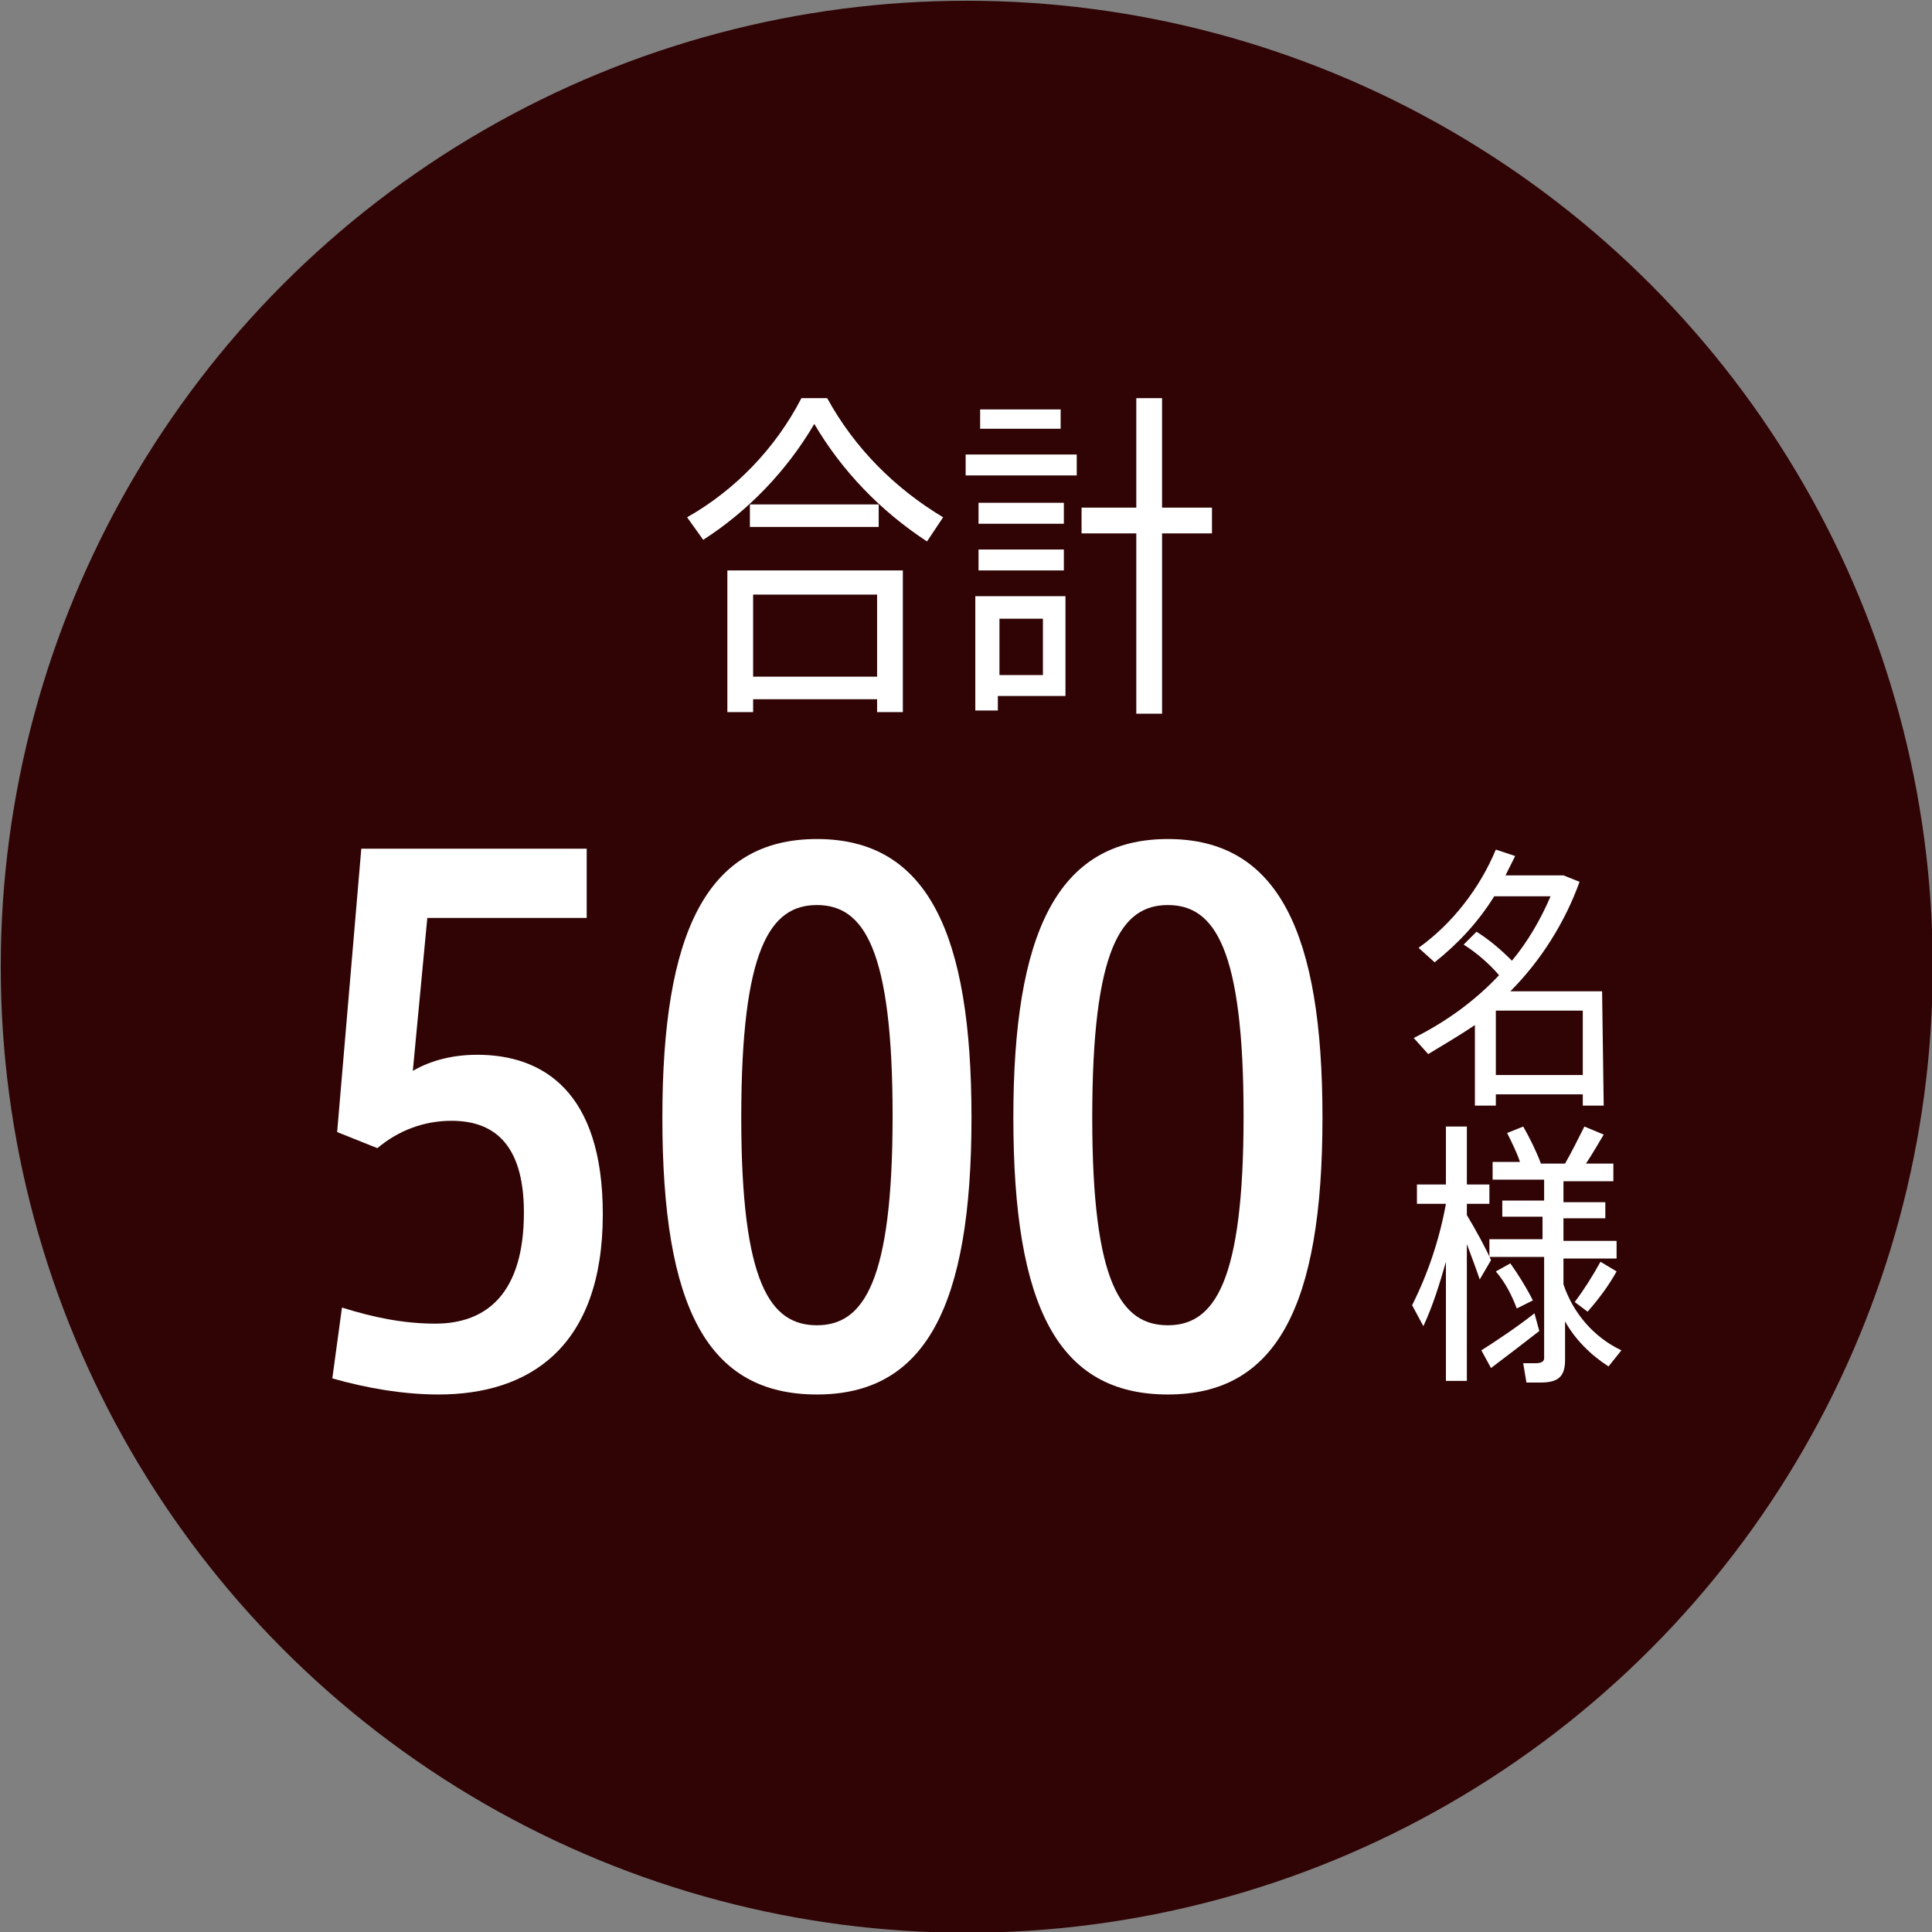
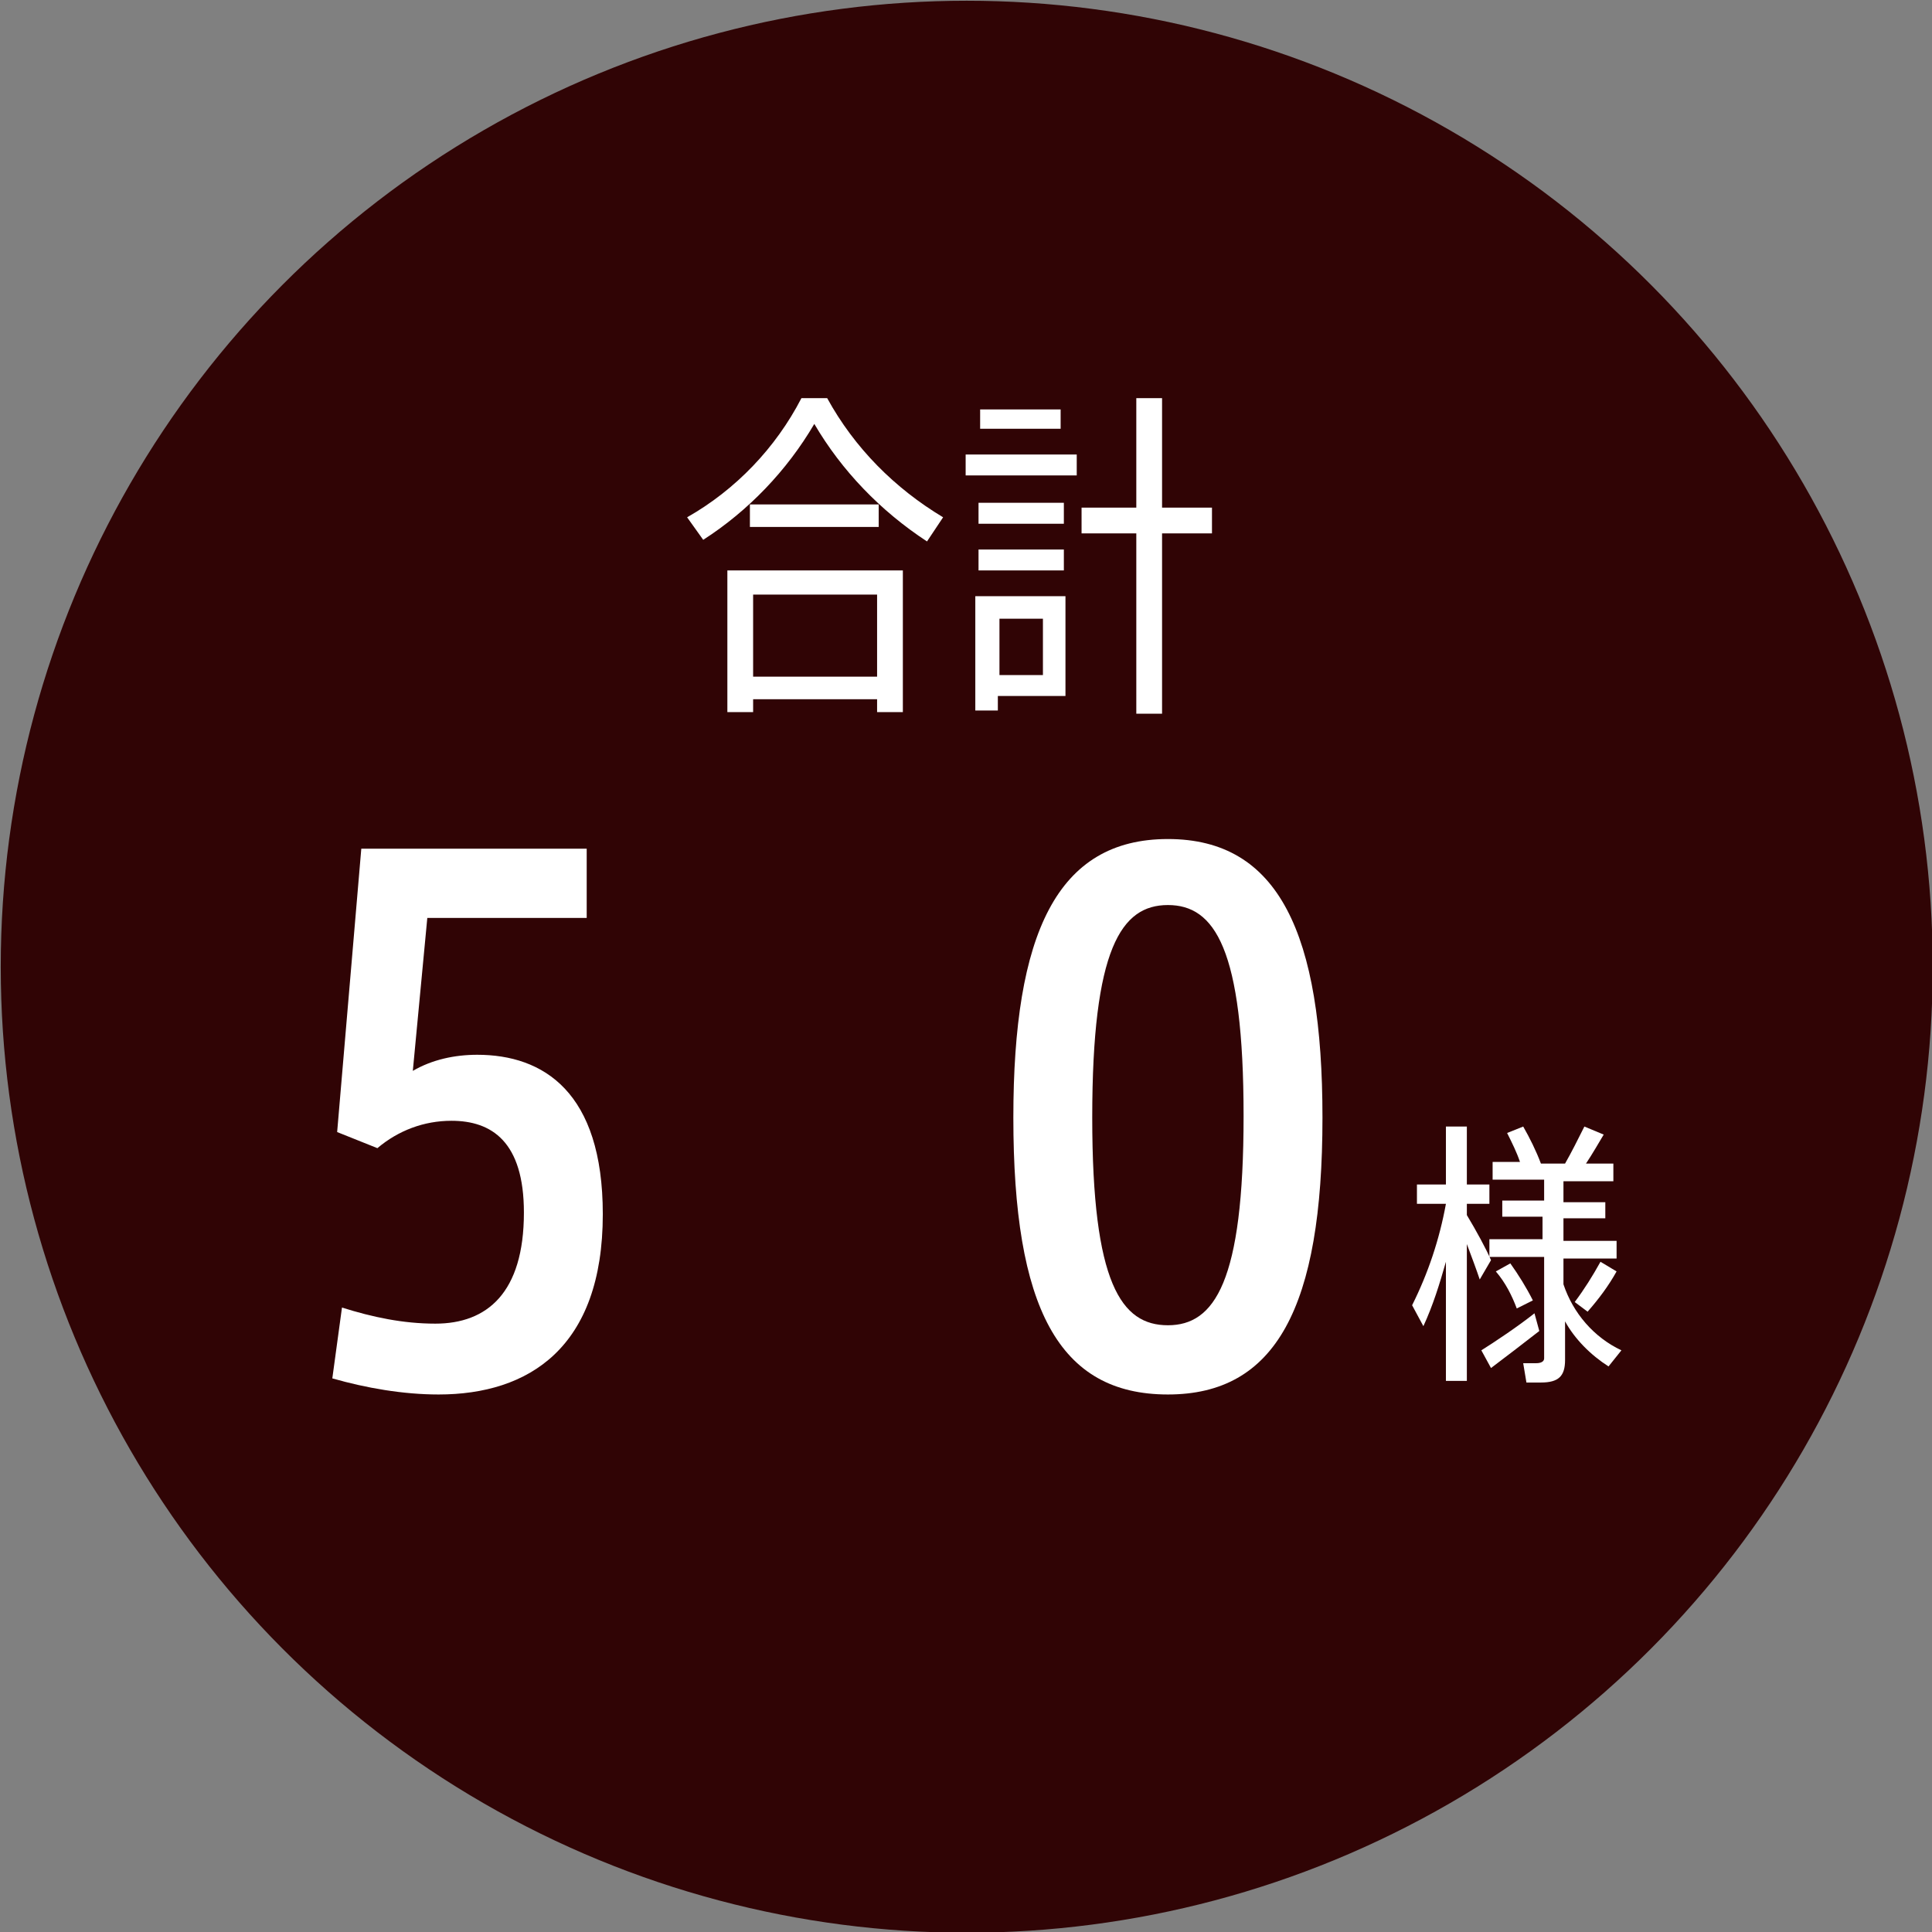
<svg xmlns="http://www.w3.org/2000/svg" version="1.1" id="レイヤー_1" x="0" y="0" viewBox="0 0 120 120" xml:space="preserve">
  <rect x="0" y="0" width="120" height="120" fill="#808080" stroke="none" />
  <style>.st1{fill:#fff}</style>
  <g id="グループ_8193" transform="translate(-672.954 -532.654)">
    <circle id="楕円形_16" cx="733" cy="592.7" r="60" fill="#300405" />
    <g id="グループ_8186" transform="translate(693.695 557.384)">
      <g id="グループ_8182" transform="translate(21.937)">
-         <path id="パス_7379" class="st1" d="M8.7 0c1.7 3.1 4.2 5.6 7.2 7.4l-1 1.5C12 7 9.6 4.5 7.9 1.6 6.2 4.5 3.8 7 1 8.8L0 7.4C3 5.7 5.5 3.1 7.1 0h1.6zM2.5 10.7h10.9v8.8h-1.6v-.8H4.1v.8H2.5v-8.8zm9.4-4.1V8h-8V6.6h8zm-7.8 5.6v5.1h7.7v-5.1H4.1z" />
+         <path id="パス_7379" class="st1" d="M8.7 0c1.7 3.1 4.2 5.6 7.2 7.4l-1 1.5C12 7 9.6 4.5 7.9 1.6 6.2 4.5 3.8 7 1 8.8L0 7.4C3 5.7 5.5 3.1 7.1 0zM2.5 10.7h10.9v8.8h-1.6v-.8H4.1v.8H2.5v-8.8zm9.4-4.1V8h-8V6.6h8zm-7.8 5.6v5.1h7.7v-5.1H4.1z" />
        <path id="パス_7380" class="st1" d="M17.3 3.5h6.9v1.3h-6.9V3.5zm6.2 15h-4.2v.9h-1.4v-7.1h5.6v6.2zm-.1-10.7h-5.3V6.5h5.3v1.3zm-5.3 1.6h5.3v1.3h-5.3V9.4zm5.1-7.5h-5V.7h5v1.2zm-3.8 11.8v3.5h2.7v-3.5h-2.7zm13.2-5.3h-3.1v11.2h-1.6V8.4h-3.4V6.8h3.4V0h1.6v6.8h3.1v1.6z" />
      </g>
      <g id="グループ_8185" transform="translate(0 27.384)">
        <g id="グループ_8183">
          <path id="パス_7381" class="st1" d="M4.9 14.4c1.2-.7 2.6-1 4-1 4.1 0 7.8 2.3 7.8 9.9 0 8.3-4.6 11.2-10.2 11.2-2.2 0-4.5-.4-6.6-1l.6-4.4c1.9.6 3.8 1 5.8 1 3.2 0 5.5-1.9 5.5-6.9 0-4.4-2-5.7-4.5-5.7-1.7 0-3.3.6-4.6 1.7l-2.5-1L1.7.6h14v4.3H5.8l-.9 9.5z" />
-           <path id="パス_7382" class="st1" d="M30 34.5c-6.8 0-9.6-5.4-9.6-17.2C20.4 5.9 23.1 0 30 0s9.6 5.9 9.6 17.3c0 11.8-2.9 17.2-9.6 17.2zm0-4.3c2.9 0 4.7-2.7 4.7-13 0-10.4-1.8-13.1-4.7-13.1s-4.7 2.7-4.7 13.2c0 10.3 1.8 12.9 4.7 12.9z" />
          <path id="パス_7383" class="st1" d="M51.8 34.5c-6.8 0-9.6-5.4-9.6-17.2C42.2 5.9 44.9 0 51.8 0s9.6 5.9 9.6 17.3c0 11.8-2.9 17.2-9.6 17.2zm0-4.3c2.9 0 4.7-2.7 4.7-13 0-10.4-1.8-13.1-4.7-13.1s-4.7 2.7-4.7 13.2c0 10.3 1.8 12.9 4.7 12.9z" />
        </g>
        <g id="グループ_8184" transform="translate(66.968 .657)">
-           <path id="パス_7384" class="st1" d="M11.9 15.9h-1.3v-.7H5.2v.7H3.9v-5C3 11.5 2 12.1 1 12.7l-.9-1c2-1 3.8-2.3 5.3-3.9-.6-.7-1.4-1.4-2.2-1.9l.8-.8c.8.5 1.5 1.1 2.2 1.8 1-1.2 1.8-2.6 2.4-4H5.1C4.1 4.5 2.9 5.8 1.4 7l-1-.9C2.5 4.6 4.2 2.4 5.2 0l1.2.4-.6 1.2h3.6l1 .4C9.5 4.5 8 6.9 6.1 8.8h5.7l.1 7.1zM10.6 14v-4H5.2v4h5.4z" />
          <path id="パス_7385" class="st1" d="M4.2 26.7c-.2-.6-.5-1.4-.8-2.2V33H2.1v-7.4c-.4 1.4-.8 2.7-1.4 4L0 28.3c1-2 1.7-4.1 2.1-6.3H.3v-1.2h1.8v-3.6h1.3v3.6h1.4V22H3.4v.7c.6 1 1.2 2.1 1.5 2.8l-.7 1.2zm3.7 3.2c-.9.7-2.2 1.7-3 2.3l-.6-1.1c.8-.5 2.3-1.5 3.3-2.3l.3 1.1zM9.4 27c.6 1.8 1.9 3.3 3.6 4.1l-.8 1c-1.1-.7-2.1-1.7-2.7-2.8v2.4c0 1-.4 1.4-1.5 1.4h-.9l-.2-1.2h.8c.3 0 .5-.1.5-.3v-6.3H4.8v-1.1h3.3v-1.4H5.6v-1h2.6v-1.3H5v-1.1h1.7c-.2-.6-.5-1.2-.8-1.8l1-.4c.4.7.8 1.5 1.1 2.3h1.5c.4-.7.8-1.5 1.2-2.3l1.2.5c-.3.5-.7 1.2-1.1 1.8h1.7v1.1H9.4v1.3H12v1H9.4v1.4h3.3v1.1H9.4V27zm-3.3-1.3c.5.7 1 1.5 1.4 2.3l-1 .5c-.3-.8-.7-1.6-1.3-2.3l.9-.5zm4 2.4c.6-.8 1.1-1.6 1.6-2.5l1 .6c-.5.9-1.1 1.7-1.8 2.5l-.8-.6z" />
        </g>
      </g>
    </g>
  </g>
</svg>